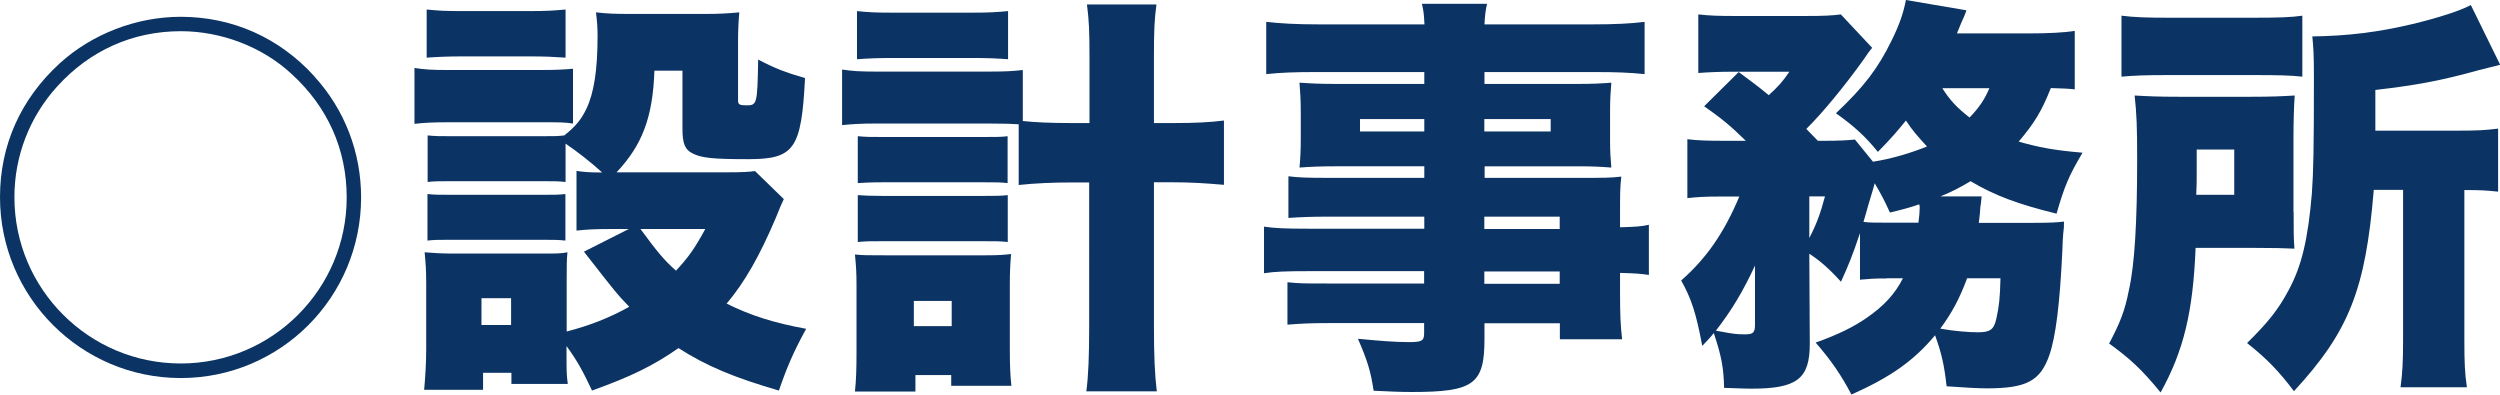
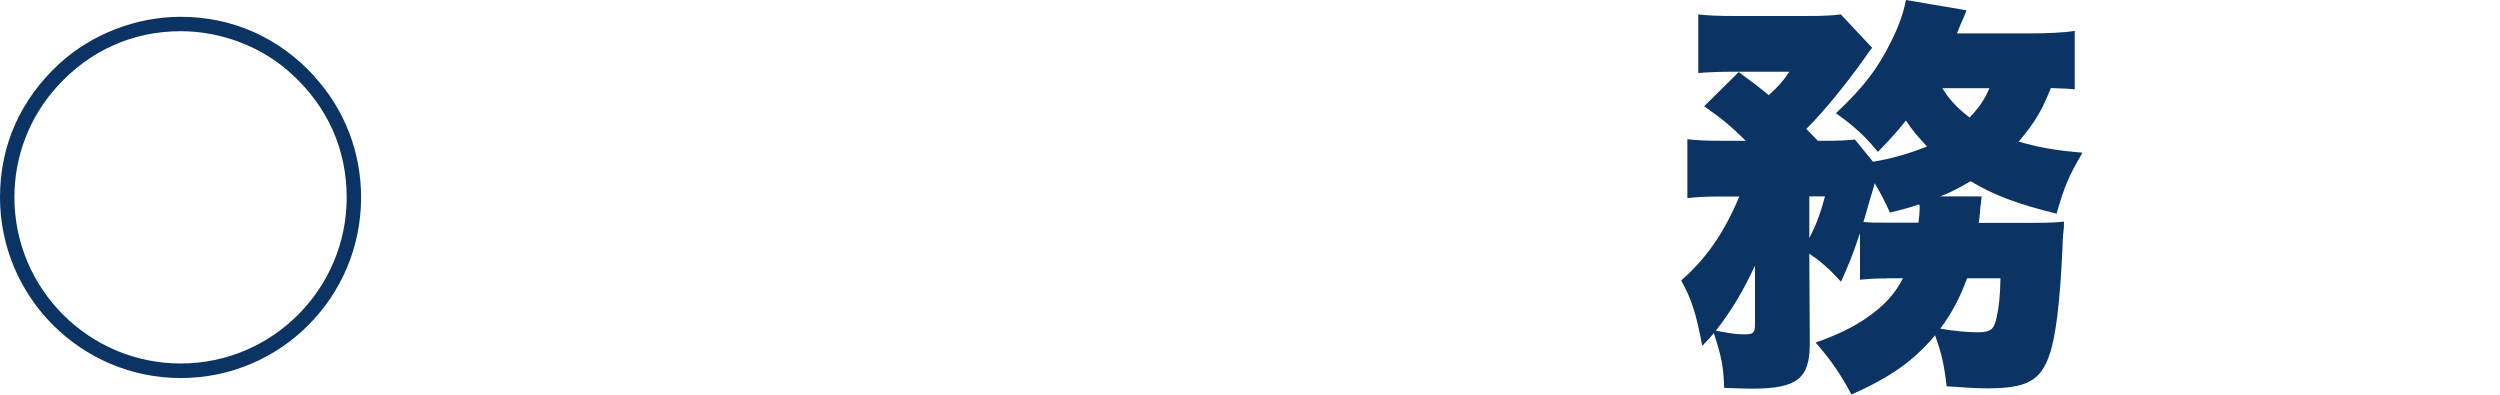
<svg xmlns="http://www.w3.org/2000/svg" id="_レイヤー_2" viewBox="0 0 157.85 24.91">
  <defs>
    <style>.cls-1{fill:#0b3465;}</style>
  </defs>
  <g id="_テキスト">
    <g>
      <path class="cls-1" d="M19.86,4.84c1.9,2.08,2.94,4.78,2.94,7.62,0,6.32-5.1,11.41-11.39,11.41S0,18.75,0,12.45c0-3.28,1.3-6.19,3.77-8.45,2.03-1.85,4.84-2.94,7.64-2.94,3.28,0,6.24,1.33,8.45,3.77ZM3.61,5.46C1.87,7.38,.91,9.85,.91,12.45c0,5.8,4.71,10.5,10.5,10.5s10.48-4.71,10.48-10.48c0-3.04-1.2-5.72-3.48-7.8-1.85-1.72-4.45-2.7-6.99-2.7-3.04,0-5.75,1.22-7.8,3.48Z" />
-       <path class="cls-1" d="M26.16,4.29c.62,.1,1.14,.13,2.11,.13h5.8c1.07,0,1.53-.03,2.11-.08v3.46c-.57-.08-.75-.08-2.05-.08h-5.85c-.94,0-1.51,.03-2.11,.1v-3.54Zm10.22,6.5c.57,.08,.86,.1,1.64,.1-.65-.6-1.61-1.35-2.31-1.82v2.42c-.47-.05-.7-.05-1.51-.05h-5.64c-.81,0-1.12,0-1.56,.05v-2.94c.49,.05,.75,.05,1.56,.05h5.64c.81,0,1.01,0,1.43-.05,.75-.6,1.07-1.01,1.4-1.69,.47-.99,.7-2.44,.7-4.55,0-.65-.03-.94-.1-1.53,.7,.08,1.22,.1,2.05,.1h4.84c.88,0,1.4-.03,2.16-.1-.05,.55-.08,1.09-.08,1.92v3.64c0,.26,.1,.31,.52,.31,.68,0,.7-.05,.75-2.89,1.04,.55,1.72,.81,2.96,1.17-.23,4.5-.68,5.12-3.61,5.12-2.21,0-2.94-.08-3.48-.36-.49-.23-.65-.62-.65-1.56v-3.67h-1.77c-.1,2.96-.78,4.71-2.39,6.42h7.02c.94,0,1.38-.03,1.72-.08l1.82,1.77q-.18,.36-.52,1.22c-1.01,2.37-1.95,4.03-3.09,5.38,1.51,.75,2.99,1.22,5.02,1.59-.81,1.48-1.22,2.44-1.72,3.9-2.78-.81-4.55-1.53-6.34-2.68-1.61,1.12-2.99,1.79-5.46,2.68-.55-1.17-.91-1.85-1.61-2.81v.49c0,1.07,0,1.33,.08,1.9h-3.56v-.7h-1.79v1.07h-3.72c.08-.88,.13-1.74,.13-2.57v-4.16c0-.78-.03-1.25-.1-1.95,.62,.05,1.07,.08,1.92,.08h5.51c.91,0,1.17,0,1.59-.08-.05,.47-.05,.81-.05,1.72v3.28c1.4-.36,2.7-.86,3.95-1.56-.78-.81-.88-.94-2.86-3.48l2.83-1.43h-1.17c-.99,0-1.48,.03-2.13,.1v-3.77ZM26.94,.6c.78,.08,1.14,.1,2.37,.1h4.03c1.22,0,1.59-.03,2.37-.1V3.64c-.78-.05-1.25-.08-2.37-.08h-4.03c-1.04,0-1.66,.03-2.37,.08V.6Zm.05,11.65c.44,.05,.73,.05,1.56,.05h5.64c.86,0,1.09,0,1.51-.05v2.94c-.49-.05-.7-.05-1.56-.05h-5.64c-.78,0-1.07,0-1.51,.05v-2.94Zm3.41,8.27h1.87v-1.69h-1.87v1.69Zm10.04-6.06c1.09,1.48,1.48,1.95,2.24,2.63,.78-.83,1.2-1.43,1.85-2.63h-4.08Z" />
-       <path class="cls-1" d="M64.35,7.85c-.42-.03-.88-.05-1.9-.05h-7.15c-.88,0-1.46,.03-2.13,.1v-3.51c.62,.1,1.17,.13,2.13,.13h7.15c1.04,0,1.53-.03,2.13-.1v3.22c.68,.08,1.77,.13,3.07,.13h1.14V3.61c0-1.69-.03-2.31-.16-3.33h4.39c-.13,.94-.16,1.64-.16,3.33V7.77h1.22c1.43,0,2.31-.05,3.2-.16v4.06c-1.17-.1-2.08-.16-3.22-.16h-1.2v9.07c0,1.9,.05,3.04,.18,4.13h-4.45c.13-.96,.18-2.21,.18-4.13V11.52h-1.12c-1.14,0-2.31,.05-3.33,.16v-3.82Zm-6.55,16.87h-3.82c.08-.68,.1-1.48,.1-2.47v-4.26c0-.78-.03-1.25-.1-1.92,.57,.05,.73,.05,1.87,.05h6.4c.83,0,1.14-.03,1.59-.08-.05,.55-.08,1.14-.08,1.92v4.06c0,1.07,.03,1.74,.1,2.34h-3.8v-.68h-2.26v1.04ZM54.11,.7c.75,.08,1.17,.1,2.39,.1h4.78c1.2,0,1.64-.03,2.37-.1V3.74c-.65-.05-1.27-.08-2.37-.08h-4.78c-1.09,0-1.72,.03-2.39,.08V.7Zm.05,7.9c.55,.05,.73,.05,1.56,.05h6.42c.83,0,1.07,0,1.48-.05v2.96c-.47-.05-.7-.05-1.48-.05h-6.42c-.78,0-1.14,.03-1.56,.05v-2.96Zm0,3.72c.44,.03,.78,.05,1.56,.05h6.4c.81,0,1.04,0,1.51-.05v2.96c-.49-.05-.7-.05-1.56-.05h-6.4c-.81,0-.96,0-1.51,.05v-2.96Zm3.54,8.27h2.39v-1.59h-2.39v1.59Z" />
-       <path class="cls-1" d="M89.93,13.68h-6.21c-.88,0-1.66,.03-2.37,.08v-2.63c.62,.08,1.25,.1,2.42,.1h6.16v-.73h-5.62c-.94,0-1.61,.03-2.26,.08,.05-.52,.08-1.09,.08-1.77v-1.72c0-.73-.03-1.25-.08-1.87,.73,.05,1.27,.08,2.34,.08h5.54v-.75h-6.81c-1.38,0-2.21,.03-3.17,.13V1.38c.88,.1,1.87,.16,3.41,.16h6.58c-.03-.62-.05-.83-.16-1.3h4.11c-.1,.47-.13,.73-.16,1.3h6.73c1.51,0,2.5-.05,3.38-.16v3.3c-.96-.1-1.82-.13-3.12-.13h-6.99v.75h5.77c1.07,0,1.61-.03,2.24-.08-.05,.6-.08,1.04-.08,1.87v1.72c0,.83,.03,1.17,.08,1.77-.6-.05-1.25-.08-2.05-.08h-5.95v.73h5.98c1.59,0,1.98,0,2.65-.08-.08,.73-.08,1.01-.08,2.39v.81c.96-.03,1.38-.05,1.82-.16v3.17c-.52-.08-.83-.1-1.82-.13v1.25c0,1.4,.03,2.05,.13,2.94h-3.93v-1.01h-4.76v.99c0,2.86-.68,3.35-4.58,3.35-.7,0-1.43-.03-2.42-.08-.18-1.22-.39-1.9-.99-3.28,1.38,.13,2.31,.21,3.22,.21,.81,0,.96-.08,.96-.55v-.65h-6.03c-1.17,0-1.74,.03-2.6,.1v-2.68c.78,.08,1.04,.08,2.47,.08h6.16v-.78h-7.25c-1.56,0-2.16,.03-2.86,.13v-2.94c.68,.1,1.35,.13,2.81,.13h7.31v-.78Zm-4.06-6.16v.78h4.06v-.78h-4.06Zm7.85,.78h4.19v-.78h-4.19v.78Zm4.76,6.16v-.78h-4.76v.78h4.76Zm-4.76,3.46h4.76v-.78h-4.76v.78Z" />
      <path class="cls-1" d="M119.13,17.58c-.83,0-1.14,.03-1.69,.08v-2.94c-.49,1.46-.73,2.03-1.2,3.07-.75-.83-1.33-1.33-2-1.77l.03,5.69c0,2.21-.81,2.83-3.67,2.83-.57,0-.94-.03-1.74-.05-.03-1.27-.16-1.98-.65-3.46-.23,.29-.36,.42-.73,.81-.39-2.08-.68-2.96-1.33-4.13,1.59-1.4,2.7-2.99,3.67-5.3h-1.25c-.88,0-1.43,.03-2.03,.1v-3.72c.62,.08,1.3,.1,2.26,.1h1.43c-1.01-.99-1.56-1.43-2.63-2.18l2.18-2.16c.88,.65,1.17,.86,1.9,1.46,.6-.55,.88-.86,1.3-1.48h-3.64c-.75,0-1.48,.03-2.11,.08V.91c.73,.08,1.27,.1,2.42,.1h4.29c1.3,0,1.72-.03,2.29-.1l1.98,2.11c-.16,.18-.34,.44-.55,.75-1.17,1.64-2.6,3.38-3.61,4.37q.42,.42,.73,.75h.42c.91,0,1.43-.03,1.92-.08l1.14,1.4c1.17-.18,2.39-.55,3.41-.96-.62-.68-.88-.96-1.33-1.64-.55,.68-.88,1.07-1.77,1.98-.78-.96-1.48-1.61-2.65-2.44,1.79-1.69,2.65-2.83,3.51-4.58,.49-.99,.75-1.74,.91-2.57l3.82,.65q-.05,.16-.16,.42c-.05,.1-.29,.65-.44,1.04h4.5c1.25,0,2.26-.05,2.94-.16v3.69c-.49-.05-.7-.05-1.51-.08-.57,1.43-1.01,2.18-2.03,3.38,1.25,.36,2.24,.55,4.03,.7-.86,1.46-1.14,2.11-1.64,3.85-2.44-.6-3.9-1.14-5.43-2.05-.65,.39-1.14,.65-1.9,.96h2.6q-.03,.21-.05,.49c-.03,.1-.03,.23-.05,.42,0,.08,0,.1-.03,.34,0,.1-.03,.23-.05,.42h3.43c1.14,0,1.53-.03,1.95-.08,0,.34,0,.39-.05,.78-.03,.31-.03,.49-.05,.99-.16,3.43-.42,5.51-.83,6.68-.57,1.61-1.43,2.08-3.93,2.08-.57,0-1.48-.05-2.55-.13-.16-1.38-.31-2.05-.73-3.22-1.33,1.59-2.78,2.63-5.28,3.74-.65-1.22-1.22-2.08-2.26-3.28,1.46-.52,2.39-.99,3.22-1.56,1.09-.75,1.79-1.51,2.29-2.5h-1.04Zm-8.32-.81c-.75,1.61-1.46,2.81-2.47,4.11,.13,.03,.21,.03,.29,.05,.83,.16,1.07,.18,1.56,.18s.62-.1,.62-.6v-3.74Zm3.43-1.74c.47-.91,.7-1.56,.99-2.63h-.99v2.63Zm6.89-.96c.05-.34,.08-.75,.08-.96,0-.05,0-.1-.03-.21-.52,.18-.96,.31-1.85,.52-.39-.86-.55-1.14-.96-1.85q-.05,.21-.42,1.43c-.1,.39-.18,.62-.29,1.01,.36,.05,.75,.05,1.74,.05h1.72Zm3.07,3.51c-.47,1.27-.96,2.18-1.69,3.17,.88,.16,1.82,.23,2.37,.23,.78,0,1.01-.16,1.17-.86,.18-.81,.23-1.35,.26-2.55h-2.11Zm-1.56-12.01c.47,.75,.94,1.25,1.72,1.85,.65-.68,.96-1.17,1.25-1.85h-2.96Z" />
-       <path class="cls-1" d="M144.82,13.39c0,1.43,0,1.56,.05,2.31-.62-.03-1.27-.05-2.76-.05h-3.48c-.16,4.03-.75,6.5-2.21,9.13-1.17-1.43-1.92-2.13-3.25-3.09,.7-1.33,.99-2.05,1.25-3.38,.36-1.59,.52-4.26,.52-8.22,0-2.08-.03-2.89-.16-4.06,.88,.05,1.51,.08,2.81,.08h4.52c1.33,0,1.92-.03,2.78-.08-.05,.62-.08,1.64-.08,2.78v4.58ZM133.95,.99c.83,.1,1.48,.13,3.15,.13h5.07c1.77,0,2.52-.03,3.2-.13v3.85c-.7-.08-1.56-.1-2.99-.1h-5.54c-1.35,0-2.13,.03-2.89,.1V.99Zm7.12,11.31v-2.86h-2.37v1.27c0,.88,0,.91-.03,1.59h2.39Zm8.81-.31c-.52,6.29-1.56,8.94-5.04,12.71-.96-1.27-1.69-2.03-2.96-3.04,1.35-1.33,1.98-2.13,2.63-3.35,.83-1.53,1.22-3.25,1.46-6.08,.1-1.38,.13-2.83,.13-7.33,0-1.43-.03-1.9-.1-2.6,2.21-.03,4.13-.26,6.32-.78,1.61-.39,2.99-.83,3.69-1.2l1.85,3.77c-.55,.13-.68,.18-1.35,.34-2.44,.68-4.03,.96-6.53,1.25v2.57h5.12c1.35,0,1.85-.03,2.63-.13v3.98c-.78-.08-1.12-.1-2.13-.1v9.46c0,1.43,.03,2.13,.16,2.99h-4.19c.13-.94,.16-1.69,.16-2.99V11.99h-1.82Z" />
    </g>
  </g>
</svg>